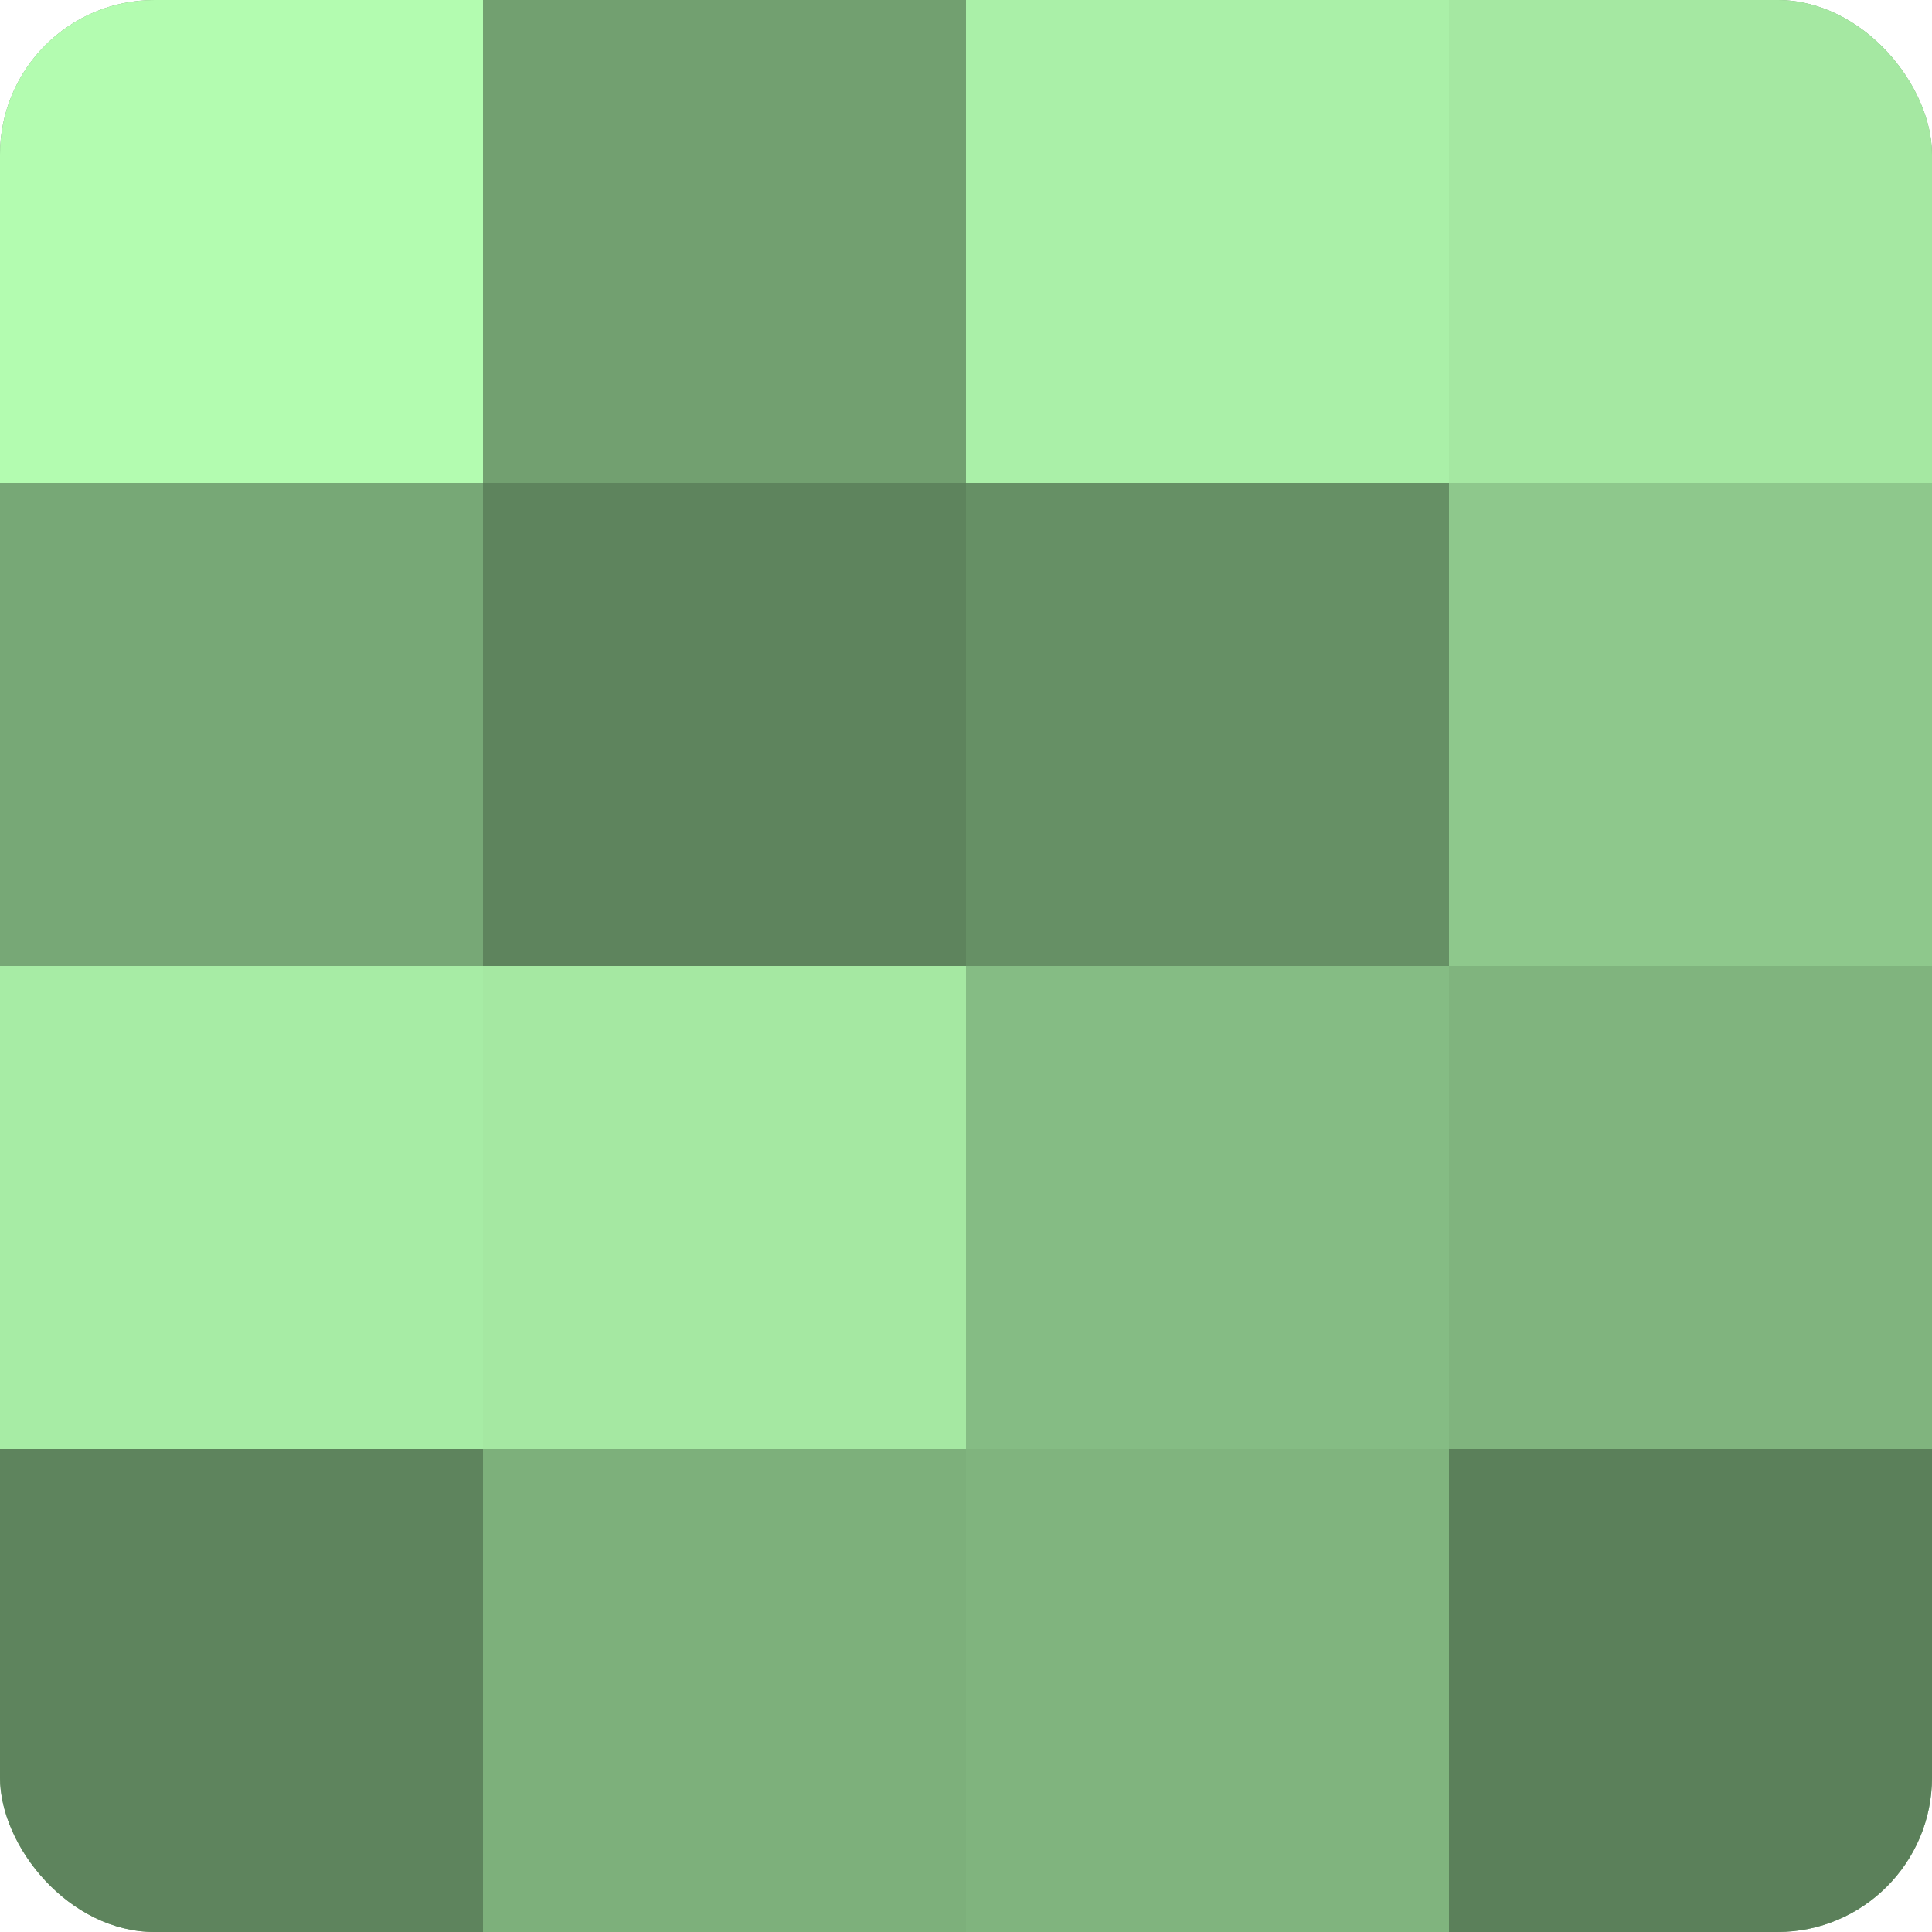
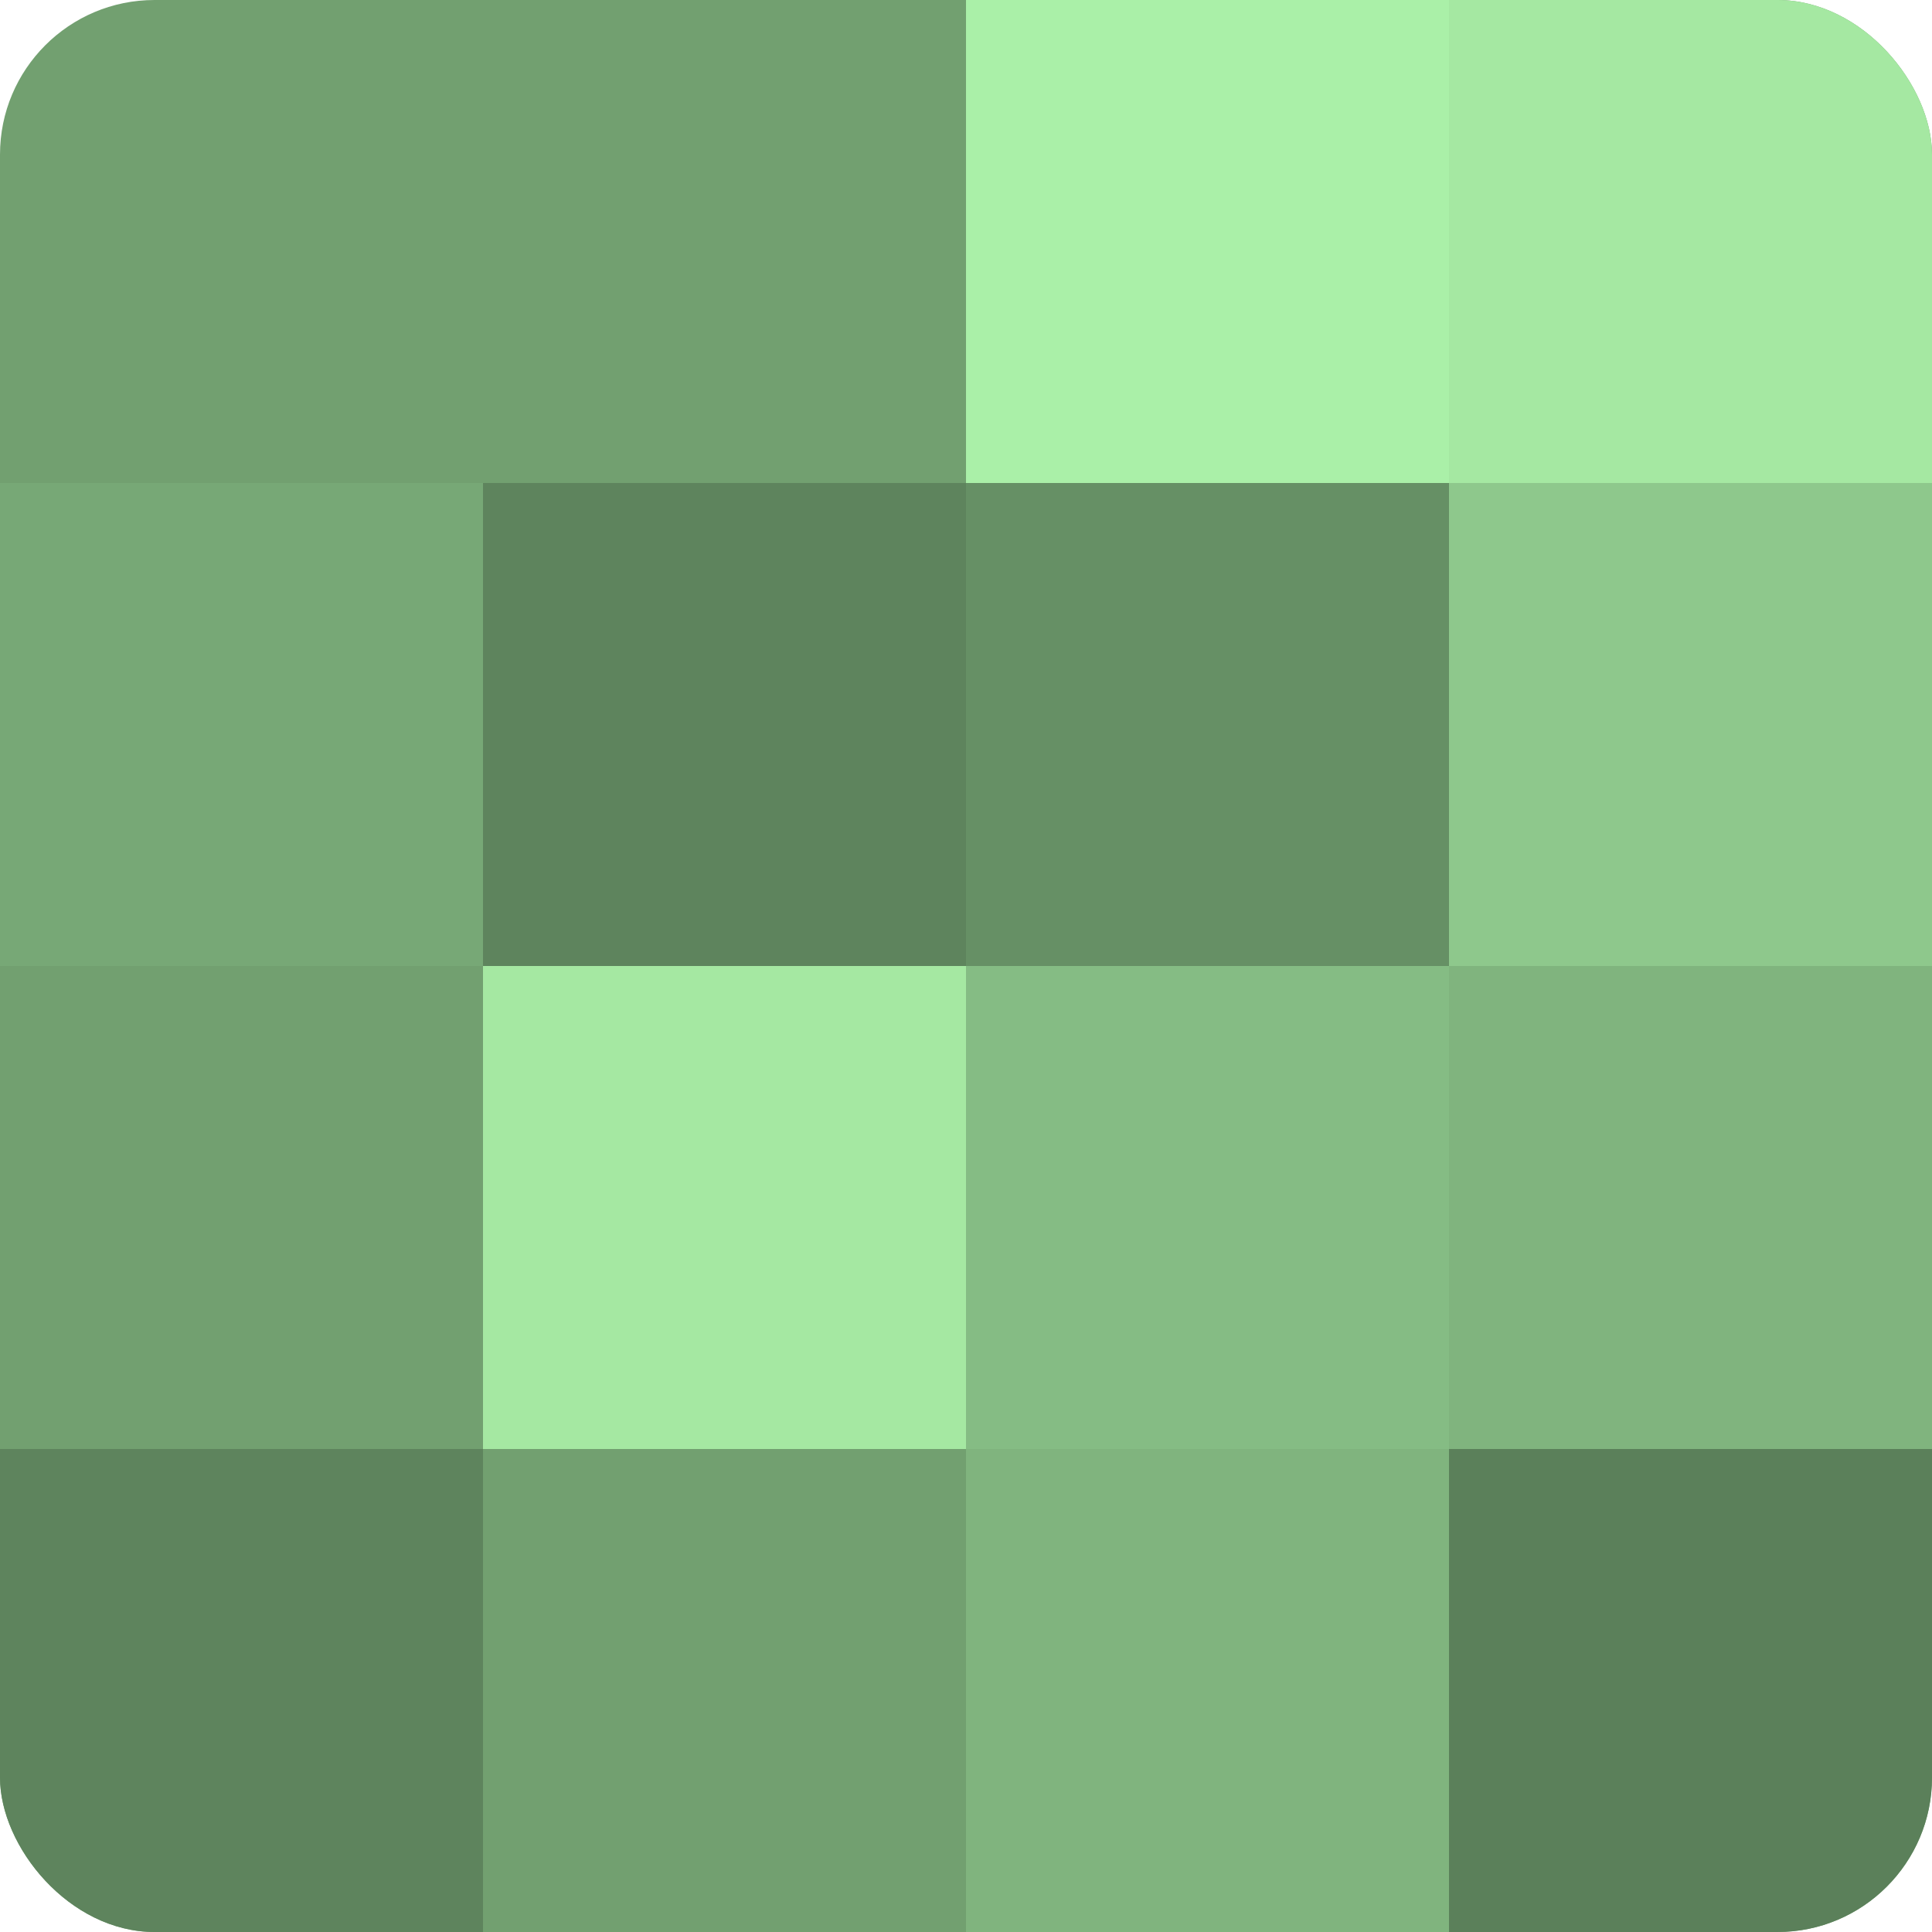
<svg xmlns="http://www.w3.org/2000/svg" width="60" height="60" viewBox="0 0 100 100" preserveAspectRatio="xMidYMid meet">
  <defs>
    <clipPath id="c" width="100" height="100">
      <rect width="100" height="100" rx="8" ry="8" />
    </clipPath>
  </defs>
  <g clip-path="url(#c)">
    <rect width="100" height="100" fill="#72a070" />
-     <rect width="25" height="25" fill="#b3fcb0" />
    <rect y="25" width="25" height="25" fill="#77a876" />
-     <rect y="50" width="25" height="25" fill="#a7eca5" />
    <rect y="75" width="25" height="25" fill="#5e845d" />
    <rect x="25" width="25" height="25" fill="#72a070" />
    <rect x="25" y="25" width="25" height="25" fill="#5e845d" />
    <rect x="25" y="50" width="25" height="25" fill="#a5e8a2" />
-     <rect x="25" y="75" width="25" height="25" fill="#7db07b" />
    <rect x="50" width="25" height="25" fill="#aaf0a8" />
    <rect x="50" y="25" width="25" height="25" fill="#669065" />
    <rect x="50" y="50" width="25" height="25" fill="#85bc84" />
    <rect x="50" y="75" width="25" height="25" fill="#80b47e" />
    <rect x="75" width="25" height="25" fill="#a5e8a2" />
    <rect x="75" y="25" width="25" height="25" fill="#8ec88c" />
    <rect x="75" y="50" width="25" height="25" fill="#80b47e" />
    <rect x="75" y="75" width="25" height="25" fill="#5b805a" />
  </g>
</svg>